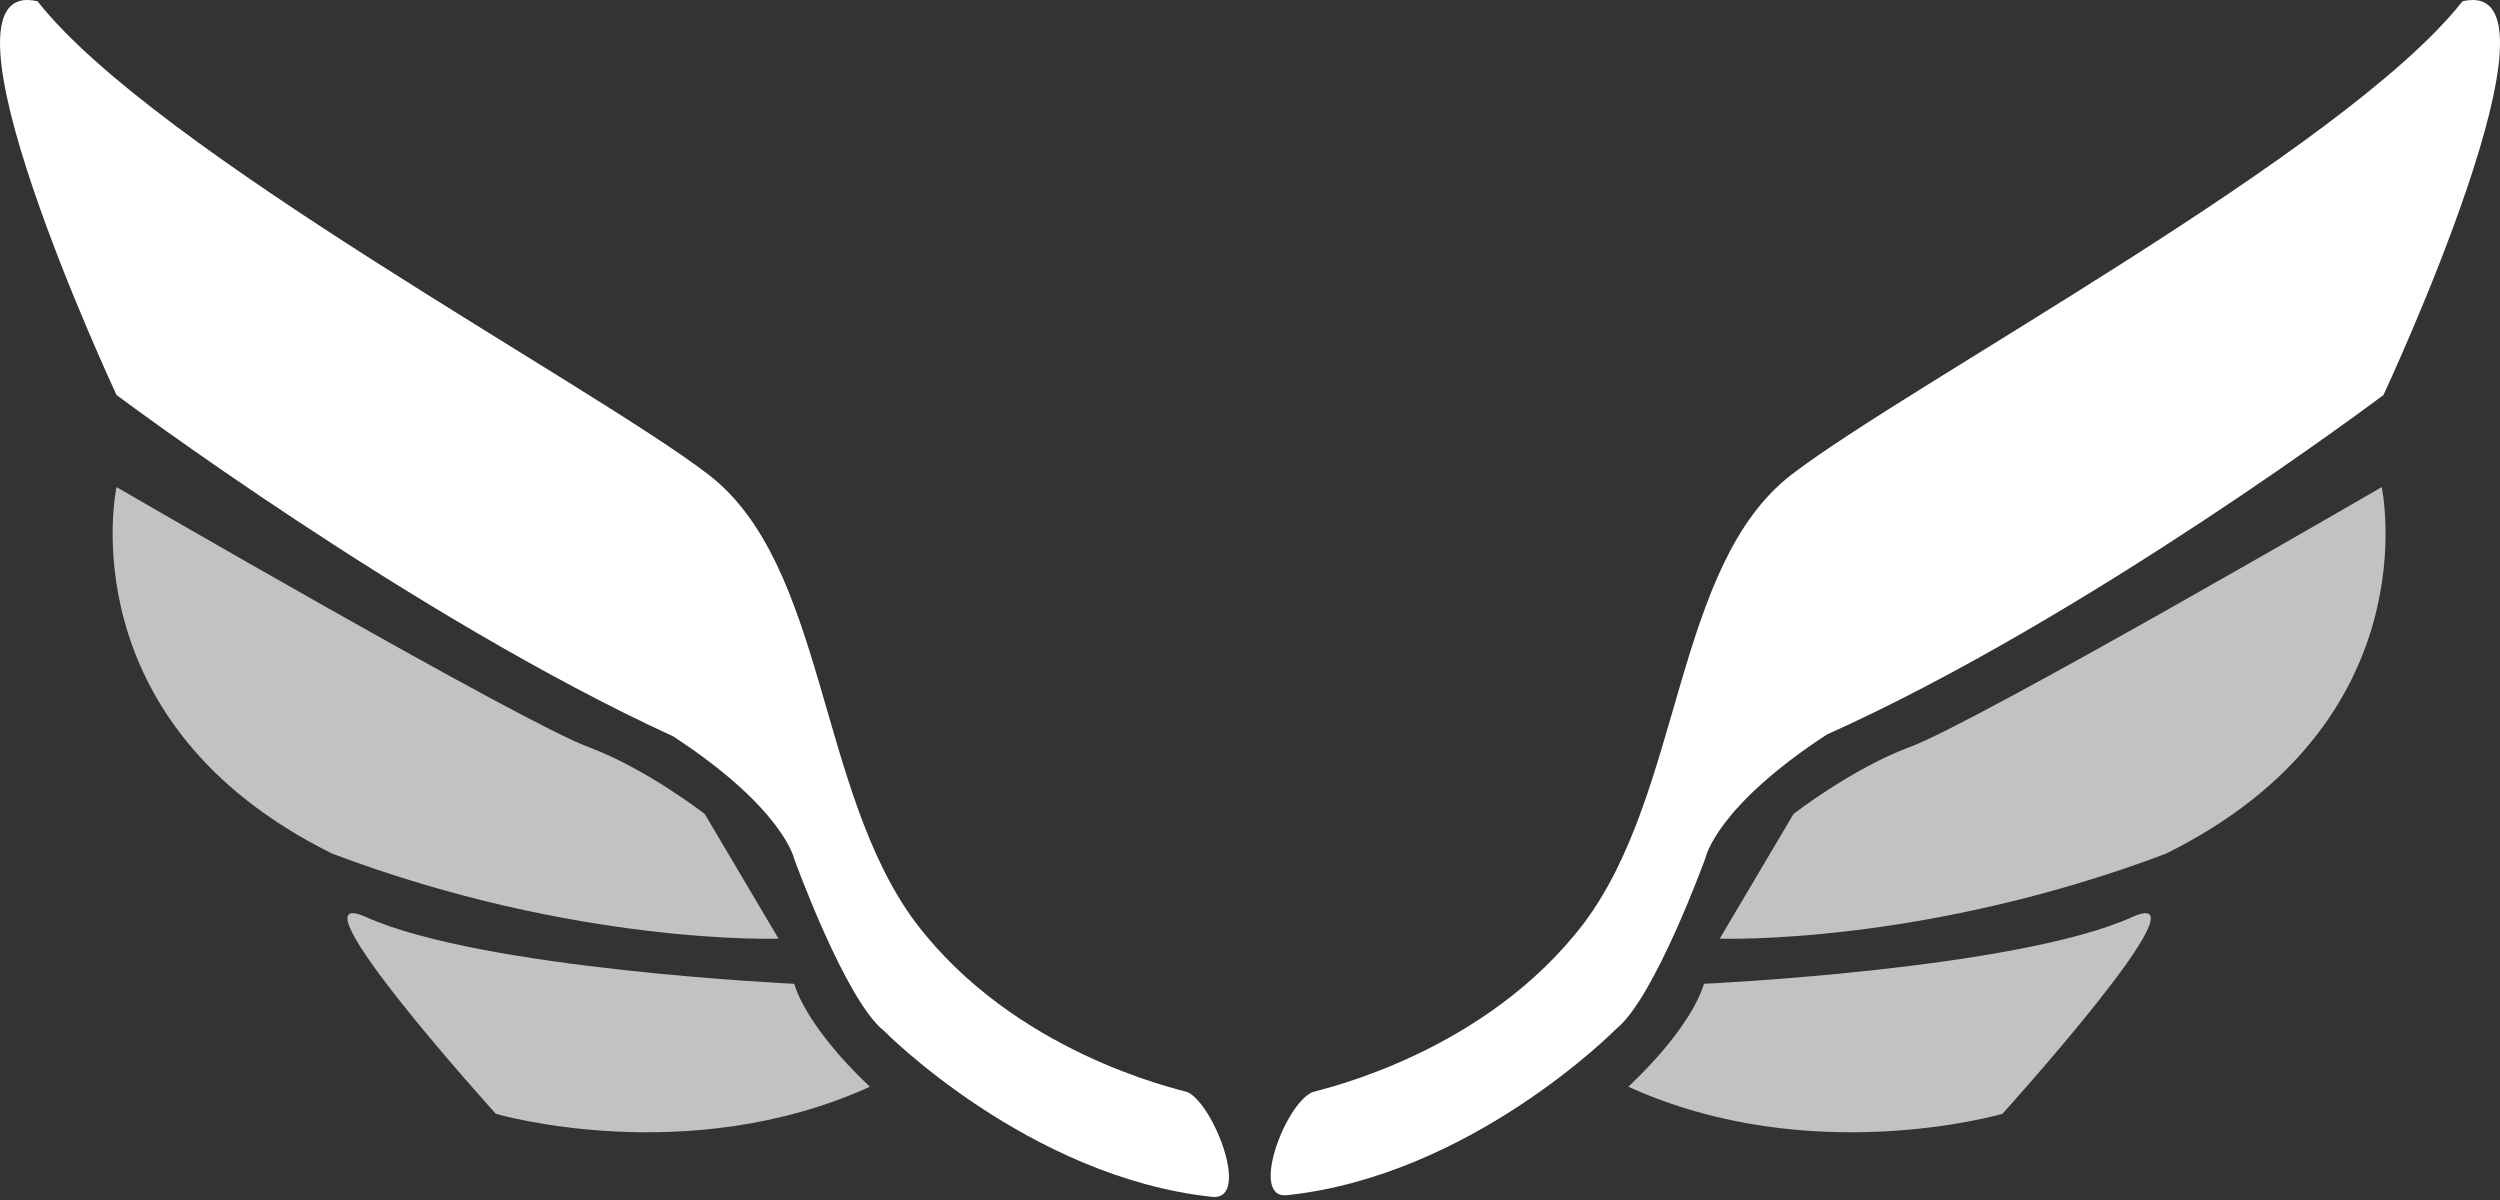
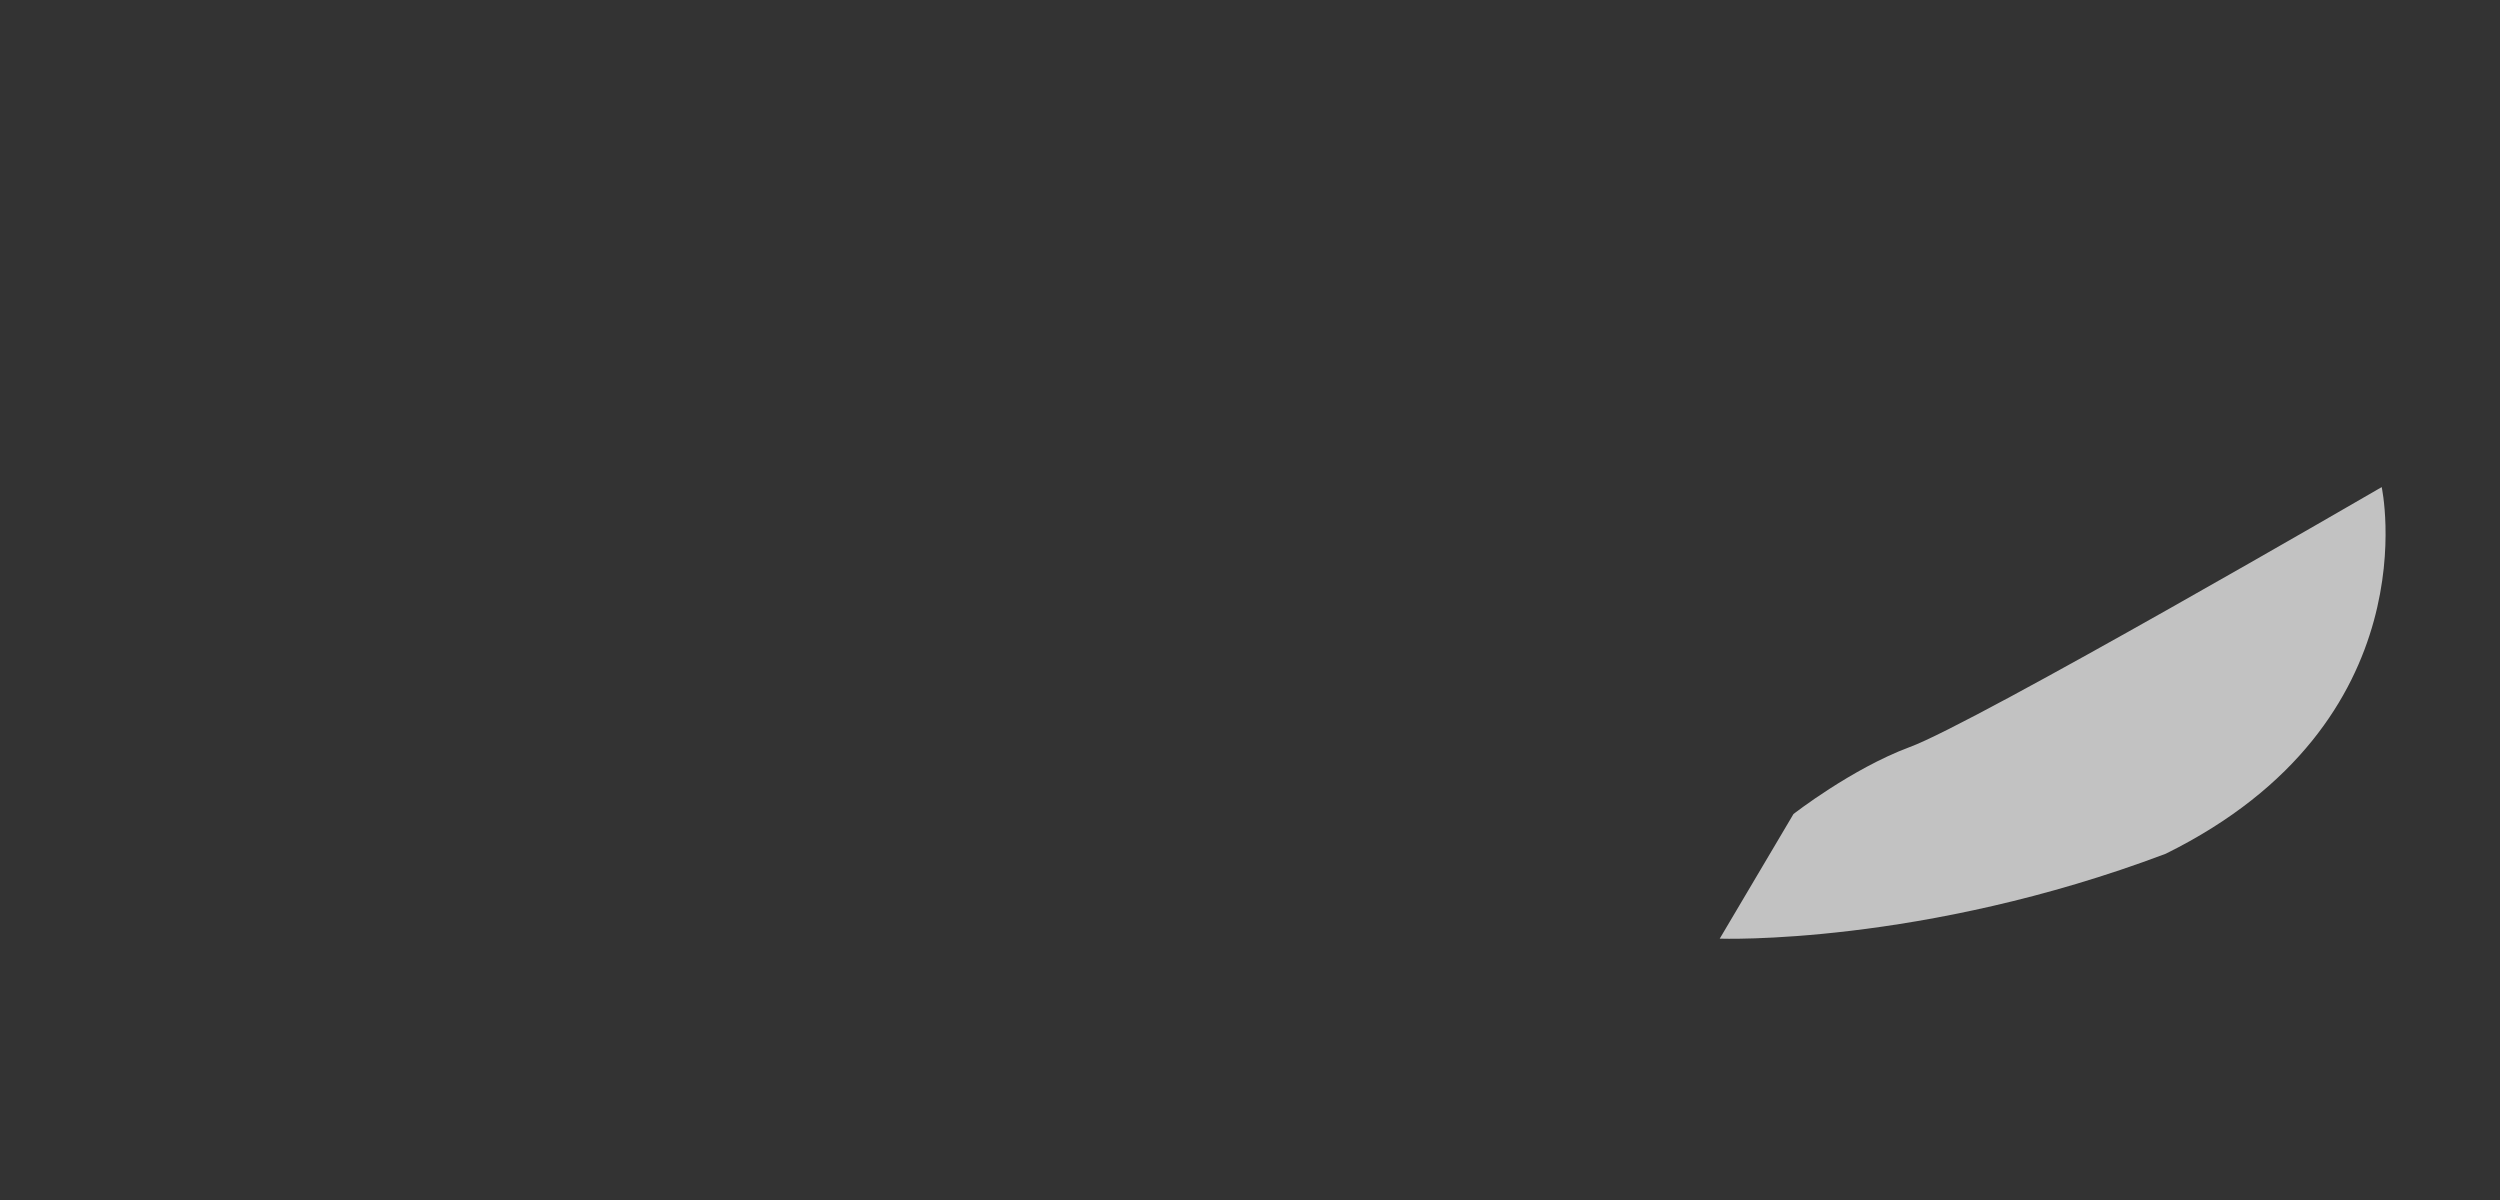
<svg xmlns="http://www.w3.org/2000/svg" width="100" height="48" viewBox="0 0 100 48" fill="none">
  <rect x="0" y="0" width="100" height="48" fill="#333333" stroke="none" />
-   <path fill-rule="evenodd" clip-rule="evenodd" d="M68.156 39.352C68.156 39.352 80.659 38.774 85.295 36.679C88.525 35.234 80.097 44.553 80.097 44.553C80.097 44.553 72.441 46.793 65.136 43.47C67.805 40.941 68.156 39.352 68.156 39.352Z" fill="white" fill-opacity="0.7" />
  <path fill-rule="evenodd" clip-rule="evenodd" d="M68.789 37.546L71.739 32.561C71.739 32.561 74.056 30.755 76.374 29.888C78.973 28.948 95.268 19.484 95.268 19.484C95.268 19.484 97.305 28.876 86.629 34.15C76.866 37.835 68.789 37.546 68.789 37.546Z" fill="white" fill-opacity="0.7" />
-   <path fill-rule="evenodd" clip-rule="evenodd" d="M47.507 43.686C47.015 43.542 40.553 42.097 36.62 36.895C32.686 31.621 33.038 22.591 28.331 18.978C23.626 15.366 6.206 6.046 1.501 0.05C-3.205 -1.034 4.661 15.8 4.661 15.8C4.661 15.8 16.532 24.686 26.927 29.454C31.352 32.344 31.773 34.367 31.773 34.367C31.773 34.367 33.81 40.002 35.355 41.23C35.355 41.23 41.115 47.082 48.49 47.876C50.035 48.021 48.56 44.192 47.507 43.686Z" fill="white" />
-   <path fill-rule="evenodd" clip-rule="evenodd" d="M52.494 43.686C52.985 43.542 59.447 42.097 63.38 36.895C67.314 31.621 66.963 22.591 71.669 18.978C76.375 15.366 93.794 6.046 98.5 0.05C103.206 -1.034 95.339 15.8 95.339 15.8C95.339 15.8 83.539 24.686 73.073 29.382C68.648 32.271 68.227 34.294 68.227 34.294C68.227 34.294 66.19 39.929 64.645 41.158C64.645 41.158 58.885 47.009 51.51 47.804C49.965 48.021 51.37 44.192 52.494 43.686Z" fill="white" />
-   <path fill-rule="evenodd" clip-rule="evenodd" d="M31.773 39.352C31.773 39.352 19.271 38.774 14.635 36.679C11.404 35.234 19.833 44.553 19.833 44.553C19.833 44.553 27.489 46.793 34.794 43.47C32.124 40.941 31.773 39.352 31.773 39.352Z" fill="white" fill-opacity="0.7" />
-   <path fill-rule="evenodd" clip-rule="evenodd" d="M31.141 37.546L28.191 32.561C28.191 32.561 25.873 30.755 23.555 29.888C20.956 28.948 4.661 19.484 4.661 19.484C4.661 19.484 2.624 28.876 13.3 34.15C23.064 37.835 31.141 37.546 31.141 37.546Z" fill="white" fill-opacity="0.7" />
</svg>